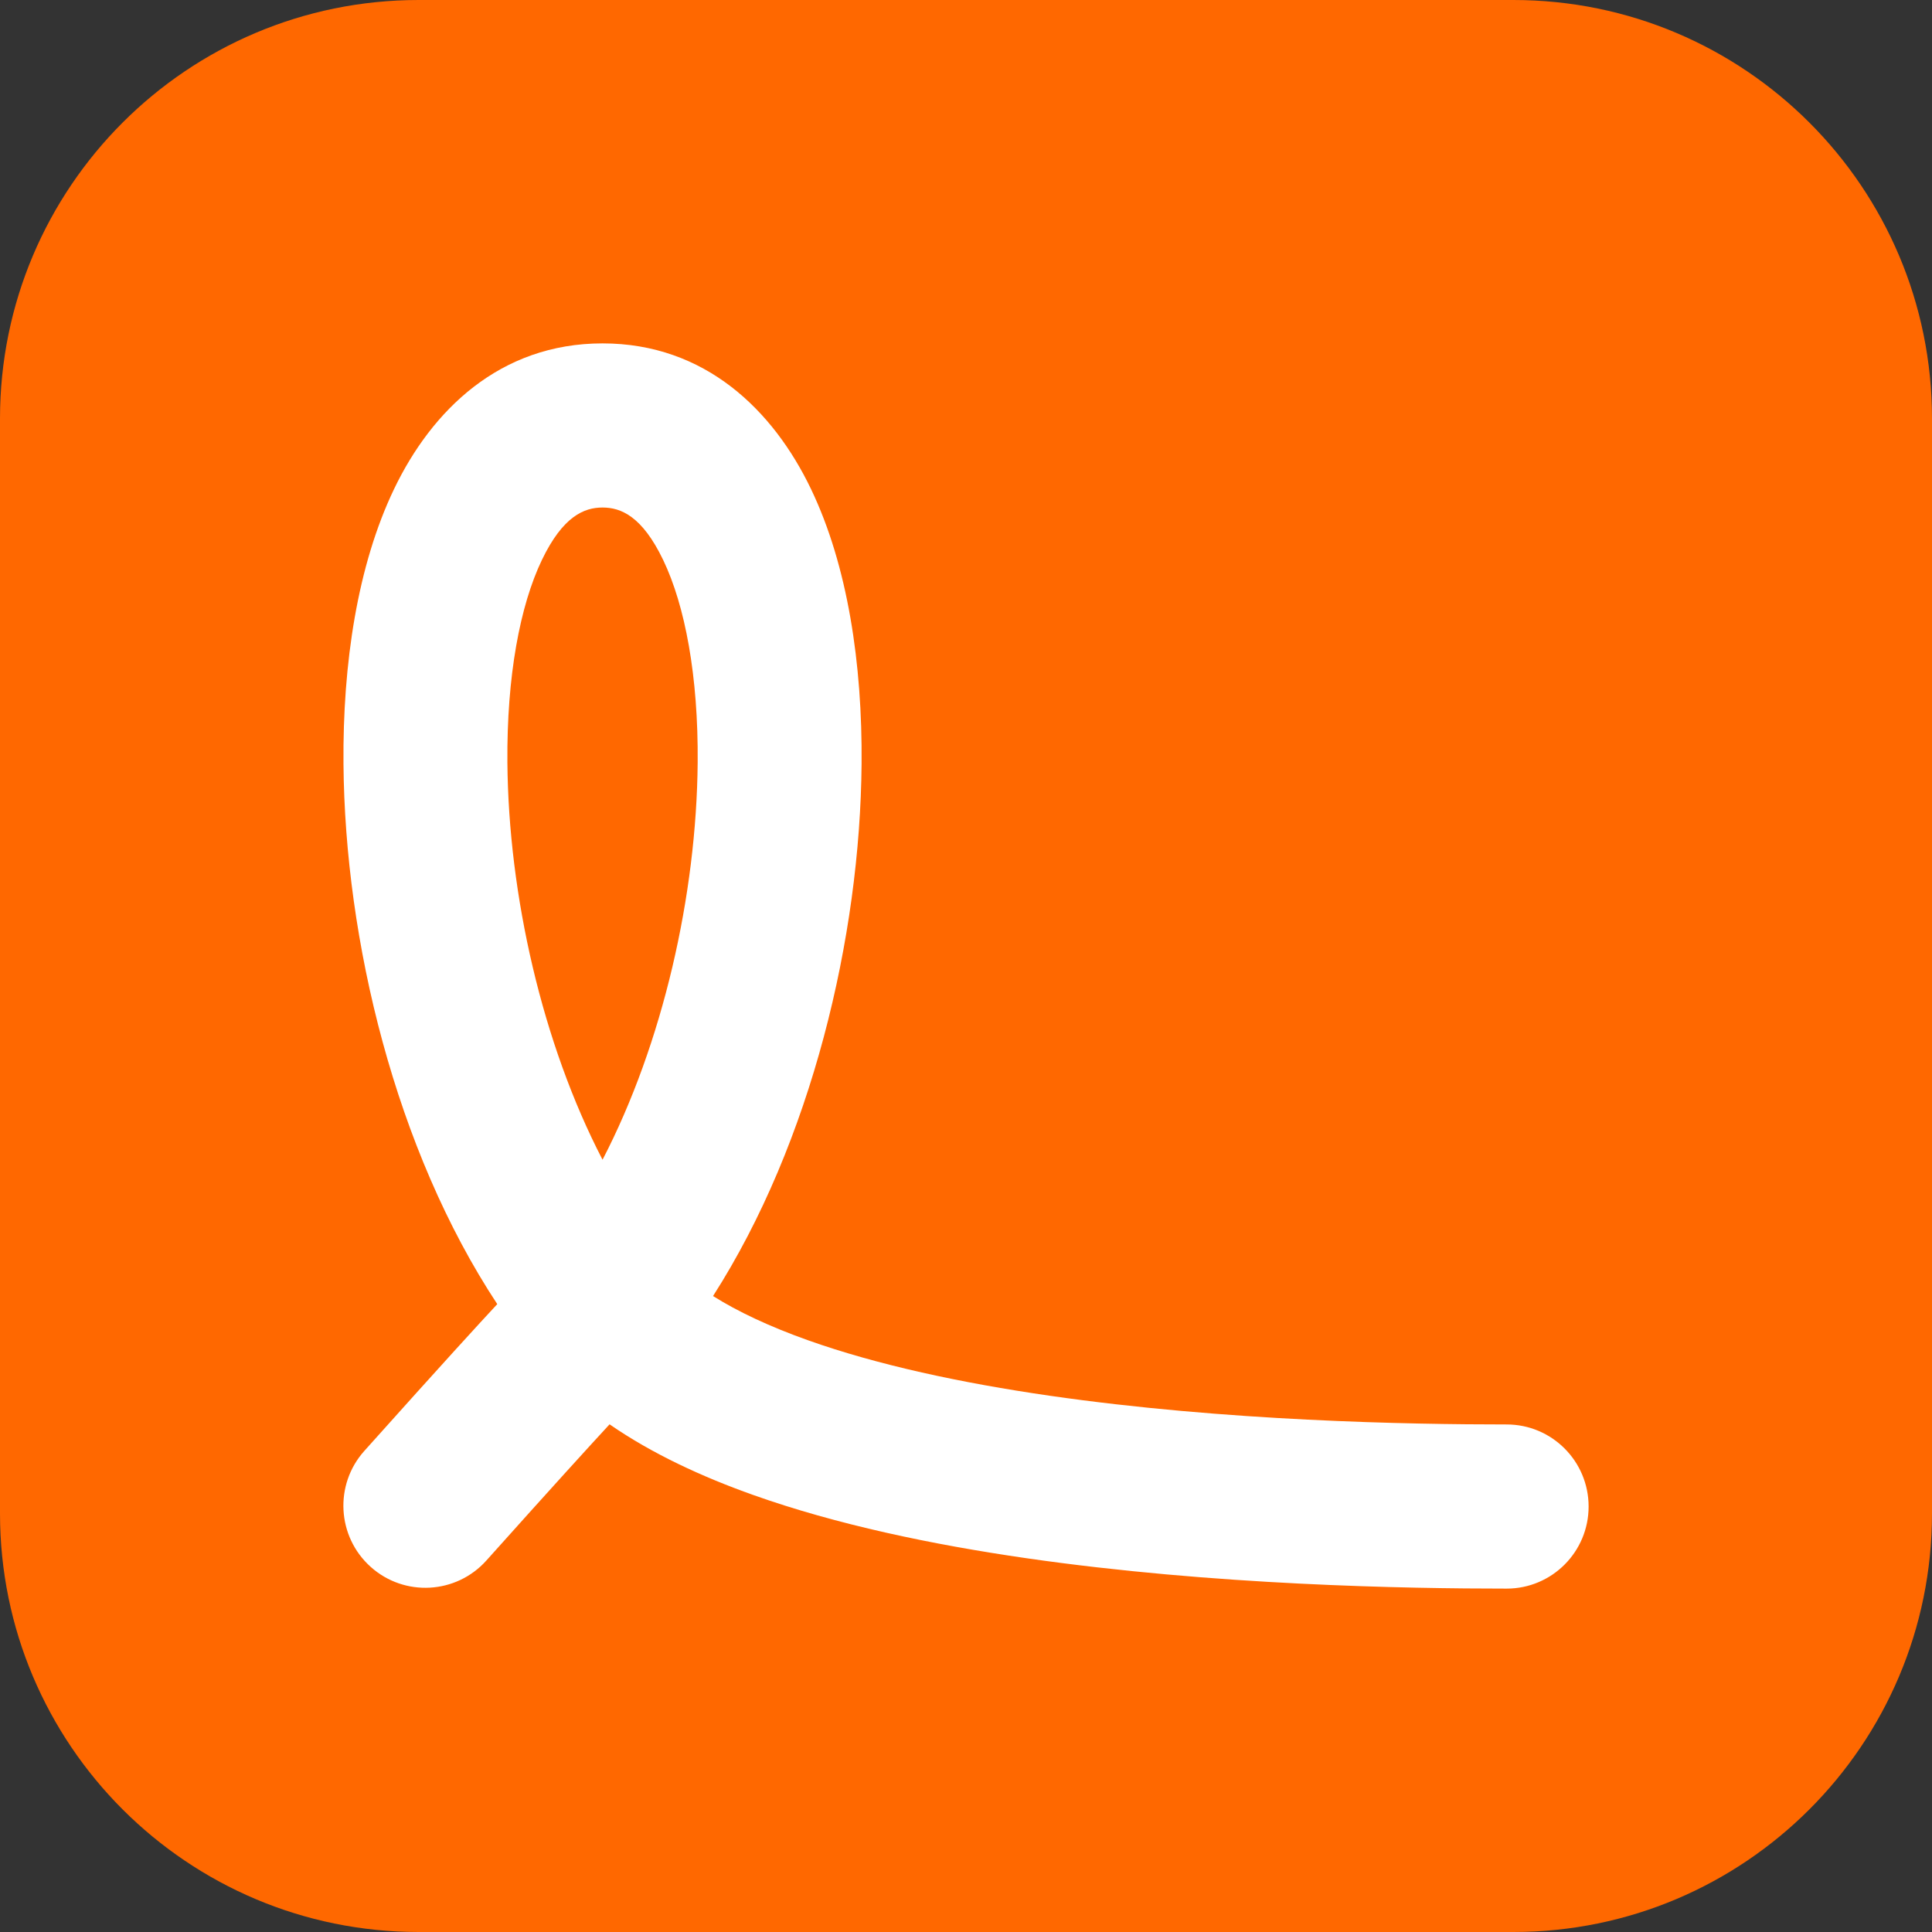
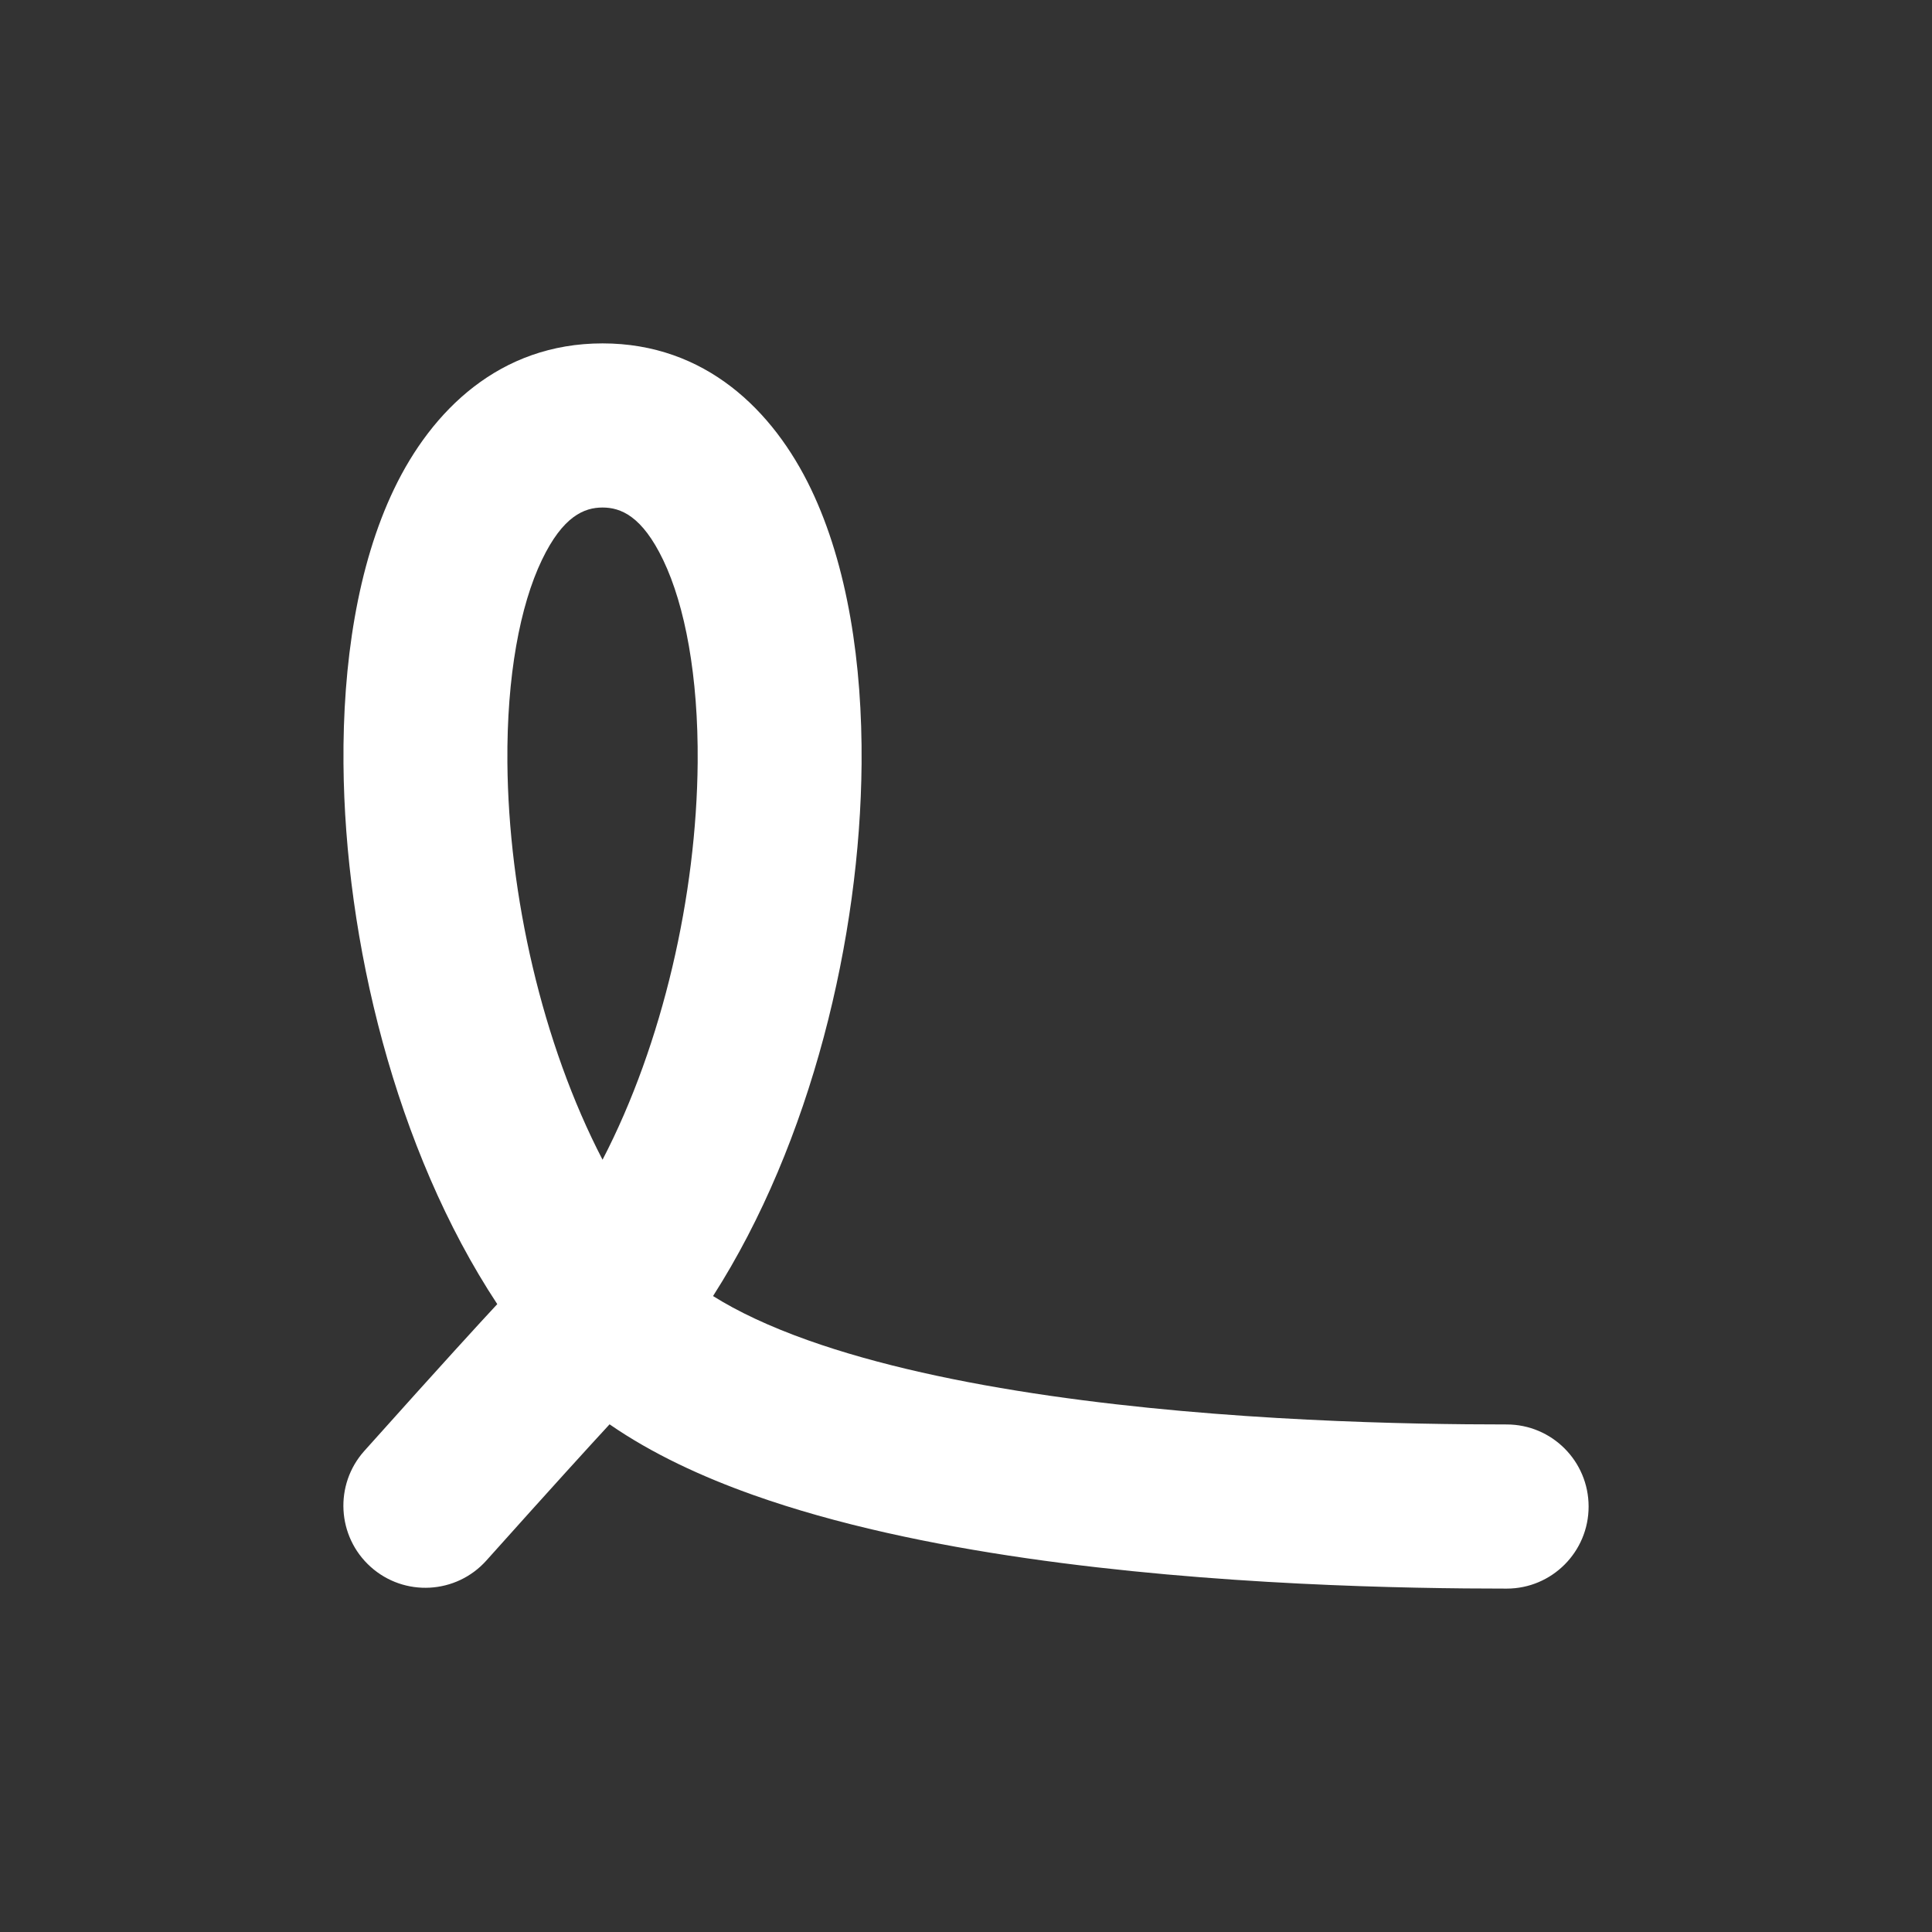
<svg xmlns="http://www.w3.org/2000/svg" width="88" height="88" viewBox="0 0 88 88" fill="none">
  <rect x="0" y="0" width="88" height="88" fill="#333333" stroke="none" />
-   <path d="M68.933 0H19.067C8.536 0 0 8.536 0 19.067V68.933C0 79.463 8.536 88 19.067 88H68.933C79.463 88 88 79.463 88 68.933V19.067C88 8.536 79.463 0 68.933 0Z" fill="#FF6800" />
  <path fill-rule="evenodd" clip-rule="evenodd" d="M32.478 59.033C36.968 52.019 39.18 42.675 39.244 34.789C39.282 30.239 38.613 25.762 36.938 22.271C35.227 18.702 32.13 15.641 27.445 15.641C22.759 15.641 19.662 18.702 17.951 22.271C16.276 25.762 15.607 30.239 15.645 34.789C15.71 42.814 18 52.348 22.65 59.401C21.822 60.291 20.217 62.041 16.594 66.088C15.218 67.625 15.347 69.989 16.882 71.367C18.417 72.745 20.778 72.616 22.154 71.079C25.21 67.666 26.818 65.903 27.765 64.876C29.725 66.231 31.996 67.272 34.304 68.093C38.109 69.446 42.461 70.354 46.741 70.973C55.308 72.212 64.072 72.359 68.626 72.359C70.688 72.359 72.359 70.686 72.359 68.621C72.359 66.556 70.688 64.882 68.626 64.882C64.179 64.882 55.839 64.734 47.808 63.573C43.789 62.992 39.968 62.173 36.803 61.047C35.038 60.419 33.601 59.739 32.478 59.033ZM23.111 34.727C23.161 40.769 24.698 47.532 27.445 52.824C30.192 47.532 31.728 40.769 31.778 34.727C31.81 30.799 31.204 27.586 30.207 25.507C29.247 23.506 28.276 23.117 27.445 23.117C26.613 23.117 25.642 23.506 24.682 25.507C23.685 27.586 23.079 30.799 23.111 34.727Z" fill="white" />
</svg>